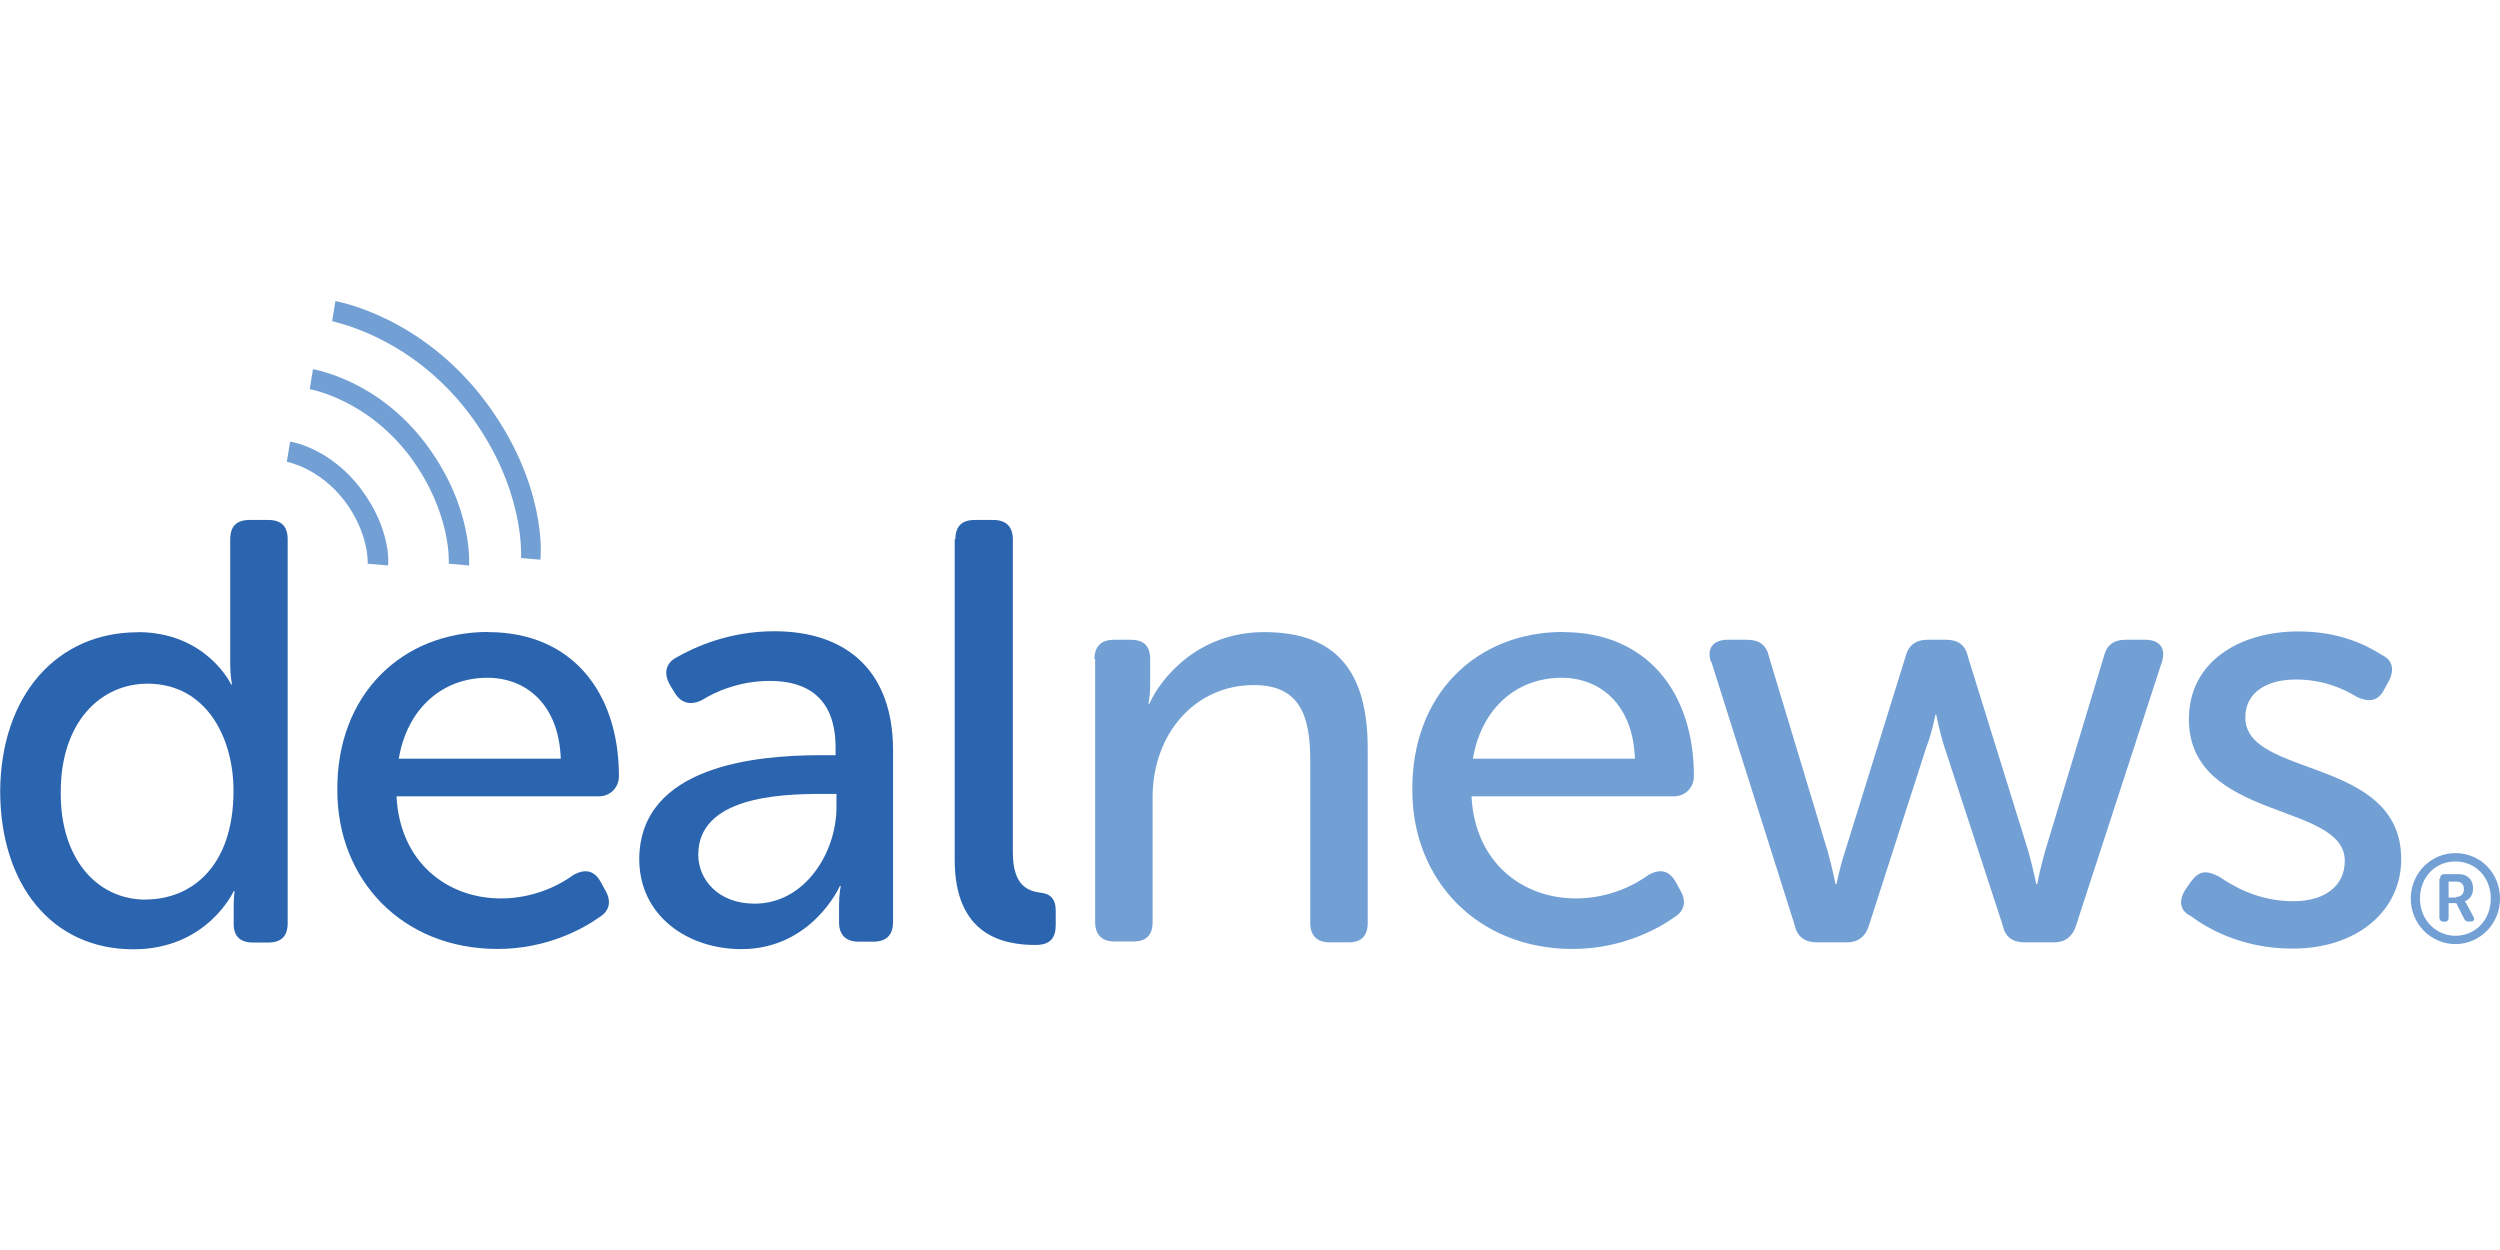
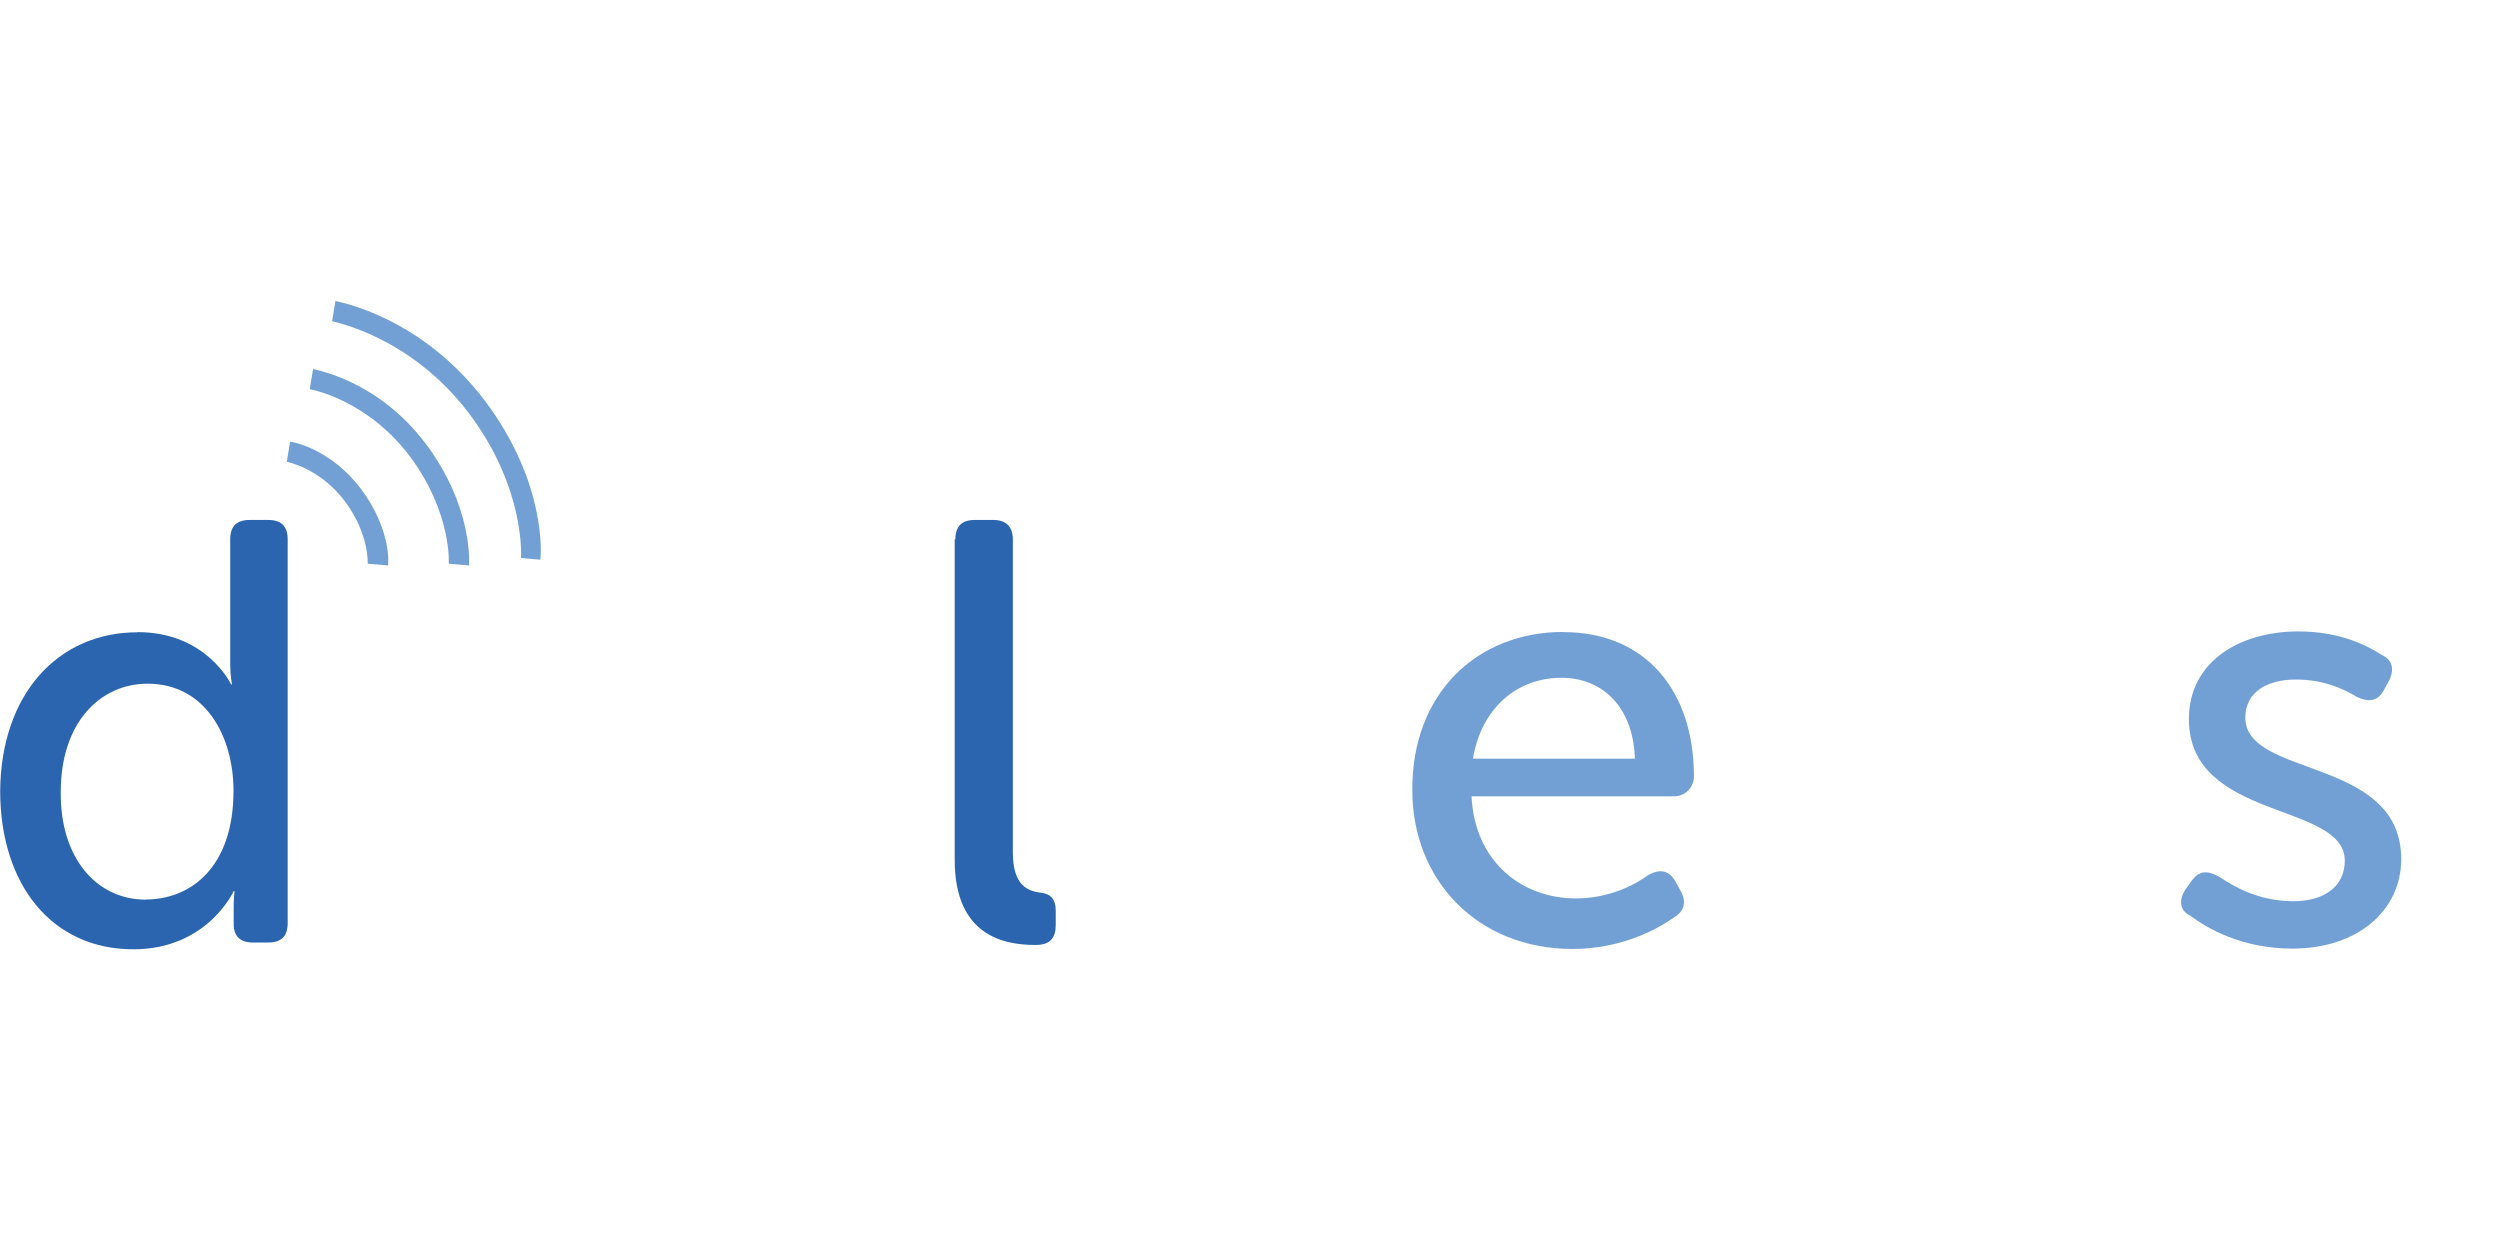
<svg xmlns="http://www.w3.org/2000/svg" id="Layer_1" viewBox="0 0 144 72">
  <defs>
    <style>
      .cls-1 {
        fill: #2c65af;
      }

      .cls-2 {
        fill: #72a0d5;
      }
    </style>
  </defs>
  <path class="cls-1" d="M7.92,36.41c3.98,0,5.39,3.01,5.39,3.01h.05s-.1-.53-.1-1.16v-7.19c0-.78.39-1.12,1.12-1.12h1.07c.78,0,1.12.39,1.12,1.12v22.1c0,.78-.39,1.12-1.12,1.12h-.87c-.78,0-1.12-.39-1.12-1.07v-1.02c0-.48.05-.87.05-.87h-.05s-1.51,3.35-5.78,3.35c-4.71,0-7.67-3.74-7.67-9.13.05-5.54,3.3-9.13,7.92-9.13h0ZM8.4,51.81c2.57,0,5.05-1.84,5.05-6.26,0-3.11-1.6-6.17-4.95-6.17-2.72,0-5,2.23-5,6.22-.05,3.74,1.99,6.22,4.91,6.22Z" />
-   <path class="cls-1" d="M28.12,36.41c4.81,0,7.53,3.45,7.53,8.3,0,.63-.48,1.16-1.16,1.16h-11.65c.19,3.79,2.91,5.88,6.02,5.88,1.89,0,3.4-.78,4.18-1.36.63-.34,1.16-.29,1.55.39l.29.53c.34.58.24,1.16-.34,1.51-1.02.73-3.11,1.84-5.88,1.84-5.49,0-9.23-3.98-9.23-9.13-.05-5.54,3.74-9.13,8.69-9.13h0ZM32.3,43.7c-.1-3.06-1.94-4.66-4.23-4.66-2.57,0-4.61,1.75-5.1,4.66h9.33Z" />
-   <path class="cls-1" d="M47.26,43.5h.87v-.44c0-2.87-1.65-3.84-3.79-3.84-1.75,0-3.16.63-3.93,1.12-.63.29-1.16.19-1.55-.44l-.29-.48c-.34-.63-.24-1.21.39-1.55,1.02-.58,3.01-1.51,5.63-1.51,4.32,0,6.85,2.43,6.85,6.85v9.91c0,.78-.44,1.12-1.12,1.12h-.87c-.73,0-1.12-.39-1.12-1.12v-1.02c0-.63.1-1.07.1-1.07h-.05s-1.6,3.64-5.68,3.64c-3.06,0-5.88-1.89-5.88-5.2.05-5.39,6.8-5.97,10.44-5.97h0ZM43.47,52.05c2.91,0,4.71-2.96,4.71-5.54v-.78h-.87c-2.43,0-7.09.19-7.09,3.5,0,1.41,1.12,2.82,3.25,2.82h0Z" />
  <path class="cls-1" d="M55.03,31.07c0-.78.39-1.12,1.12-1.12h1.07c.73,0,1.12.39,1.12,1.12v18.02c0,1.94.87,2.23,1.6,2.33.53.05.87.34.87,1.02v.83c0,.73-.29,1.16-1.16,1.16-1.84,0-4.66-.53-4.66-4.91v-18.46h.05,0Z" />
-   <path class="cls-2" d="M63.04,37.97c0-.78.44-1.12,1.12-1.12h.97c.78,0,1.12.39,1.12,1.12v1.55c0,.53-.1,1.02-.1,1.02h.05c.68-1.51,2.82-4.13,6.61-4.13,4.13,0,5.97,2.23,5.97,6.7v10.05c0,.78-.39,1.12-1.12,1.12h-1.07c-.73,0-1.12-.39-1.12-1.12v-9.33c0-2.43-.48-4.37-3.25-4.37-3.4,0-5.83,2.82-5.83,6.46v7.19c0,.78-.39,1.12-1.12,1.12h-1.07c-.73,0-1.12-.39-1.12-1.12v-15.15h-.05Z" />
  <path class="cls-2" d="M90.04,36.41c4.81,0,7.53,3.45,7.53,8.3,0,.63-.48,1.16-1.16,1.16h-11.65c.19,3.79,2.91,5.88,6.02,5.88,1.89,0,3.4-.78,4.18-1.36.63-.34,1.16-.29,1.55.39l.29.53c.34.58.24,1.16-.34,1.51-1.02.73-3.11,1.84-5.88,1.84-5.49,0-9.23-3.98-9.23-9.13-.05-5.54,3.69-9.13,8.69-9.13h0ZM94.17,43.7c-.1-3.06-1.94-4.66-4.23-4.66-2.57,0-4.61,1.75-5.1,4.66h9.33Z" />
-   <path class="cls-2" d="M98.54,38.11c-.24-.78.15-1.26.97-1.26h1.12c.68,0,1.12.29,1.26.97l3.4,11.27c.24.87.44,1.84.44,1.84h.05s.19-.97.48-1.84l3.5-11.27c.15-.63.58-.97,1.26-.97h1.07c.68,0,1.12.29,1.26.97l3.5,11.27c.24.87.44,1.84.44,1.84h.05s.19-.97.44-1.84l3.4-11.27c.15-.63.53-.97,1.26-.97h1.12c.83,0,1.21.48.97,1.26l-4.95,15.2c-.19.63-.63.97-1.26.97h-1.7c-.68,0-1.12-.29-1.26-.97l-3.35-10.25c-.29-.87-.48-1.89-.48-1.89h-.05s-.19,1.02-.53,1.89l-3.3,10.25c-.19.63-.63.97-1.26.97h-1.75c-.63,0-1.12-.29-1.26-.97l-4.81-15.2h0Z" />
  <path class="cls-2" d="M125.89,51.22l.34-.48c.44-.58.87-.63,1.6-.24.78.53,2.23,1.41,4.27,1.41,1.75,0,2.96-.83,2.96-2.33,0-3.4-8.98-2.28-8.98-8.16,0-3.3,2.91-5.05,6.31-5.05,2.43,0,3.98.83,4.81,1.36.63.29.73.87.39,1.51l-.29.53c-.34.63-.87.68-1.51.39-.73-.44-1.89-1.02-3.55-1.02s-2.91.73-2.91,2.19c0,3.5,8.98,2.23,8.98,8.16,0,2.96-2.52,5.15-6.26,5.15-2.91,0-4.91-1.16-5.88-1.89-.63-.29-.68-.92-.29-1.51h0Z" />
-   <path class="cls-2" d="M141.43,49.14c1.46,0,2.57,1.16,2.57,2.62s-1.16,2.62-2.57,2.62-2.57-1.16-2.57-2.62,1.16-2.62,2.57-2.62ZM141.43,53.9c1.16,0,2.04-.92,2.04-2.14s-.87-2.14-2.04-2.14-2.04.92-2.04,2.14.92,2.14,2.04,2.14ZM140.55,50.59c0-.15.1-.24.24-.24h.83c.53,0,.83.34.83.83,0,.44-.29.68-.48.73h0s.05.05.1.15l.39.73c.1.15.05.29-.15.29h-.1c-.15,0-.24-.05-.29-.19l-.44-.87h-.44v.83c0,.15-.05.24-.24.24h-.05c-.15,0-.24-.1-.24-.24v-2.23h.05ZM141.48,51.66c.29,0,.44-.19.44-.44,0-.29-.15-.44-.44-.44h-.44v.92h.44v-.05h0Z" />
  <path class="cls-2" d="M22.34,32.57l-1.16-.1s.1-1.7-1.31-3.59c-1.46-1.94-3.35-2.28-3.35-2.28l.19-1.16c.1,0,2.33.39,4.08,2.72,1.75,2.33,1.6,4.37,1.55,4.42h0Z" />
  <path class="cls-2" d="M27.01,32.57l-1.16-.1s.19-2.91-2.23-6.17c-2.48-3.3-5.73-3.88-5.78-3.88l.19-1.16c.15.05,3.74.63,6.51,4.32,2.72,3.64,2.48,6.9,2.48,6.99h0Z" />
  <path class="cls-2" d="M31.13,32.24l-1.12-.1s.29-3.98-3.01-8.35c-3.4-4.47-7.82-5.25-7.87-5.29l.19-1.16c.19.05,4.91.87,8.6,5.73,3.59,4.76,3.25,8.98,3.2,9.18h0Z" />
</svg>